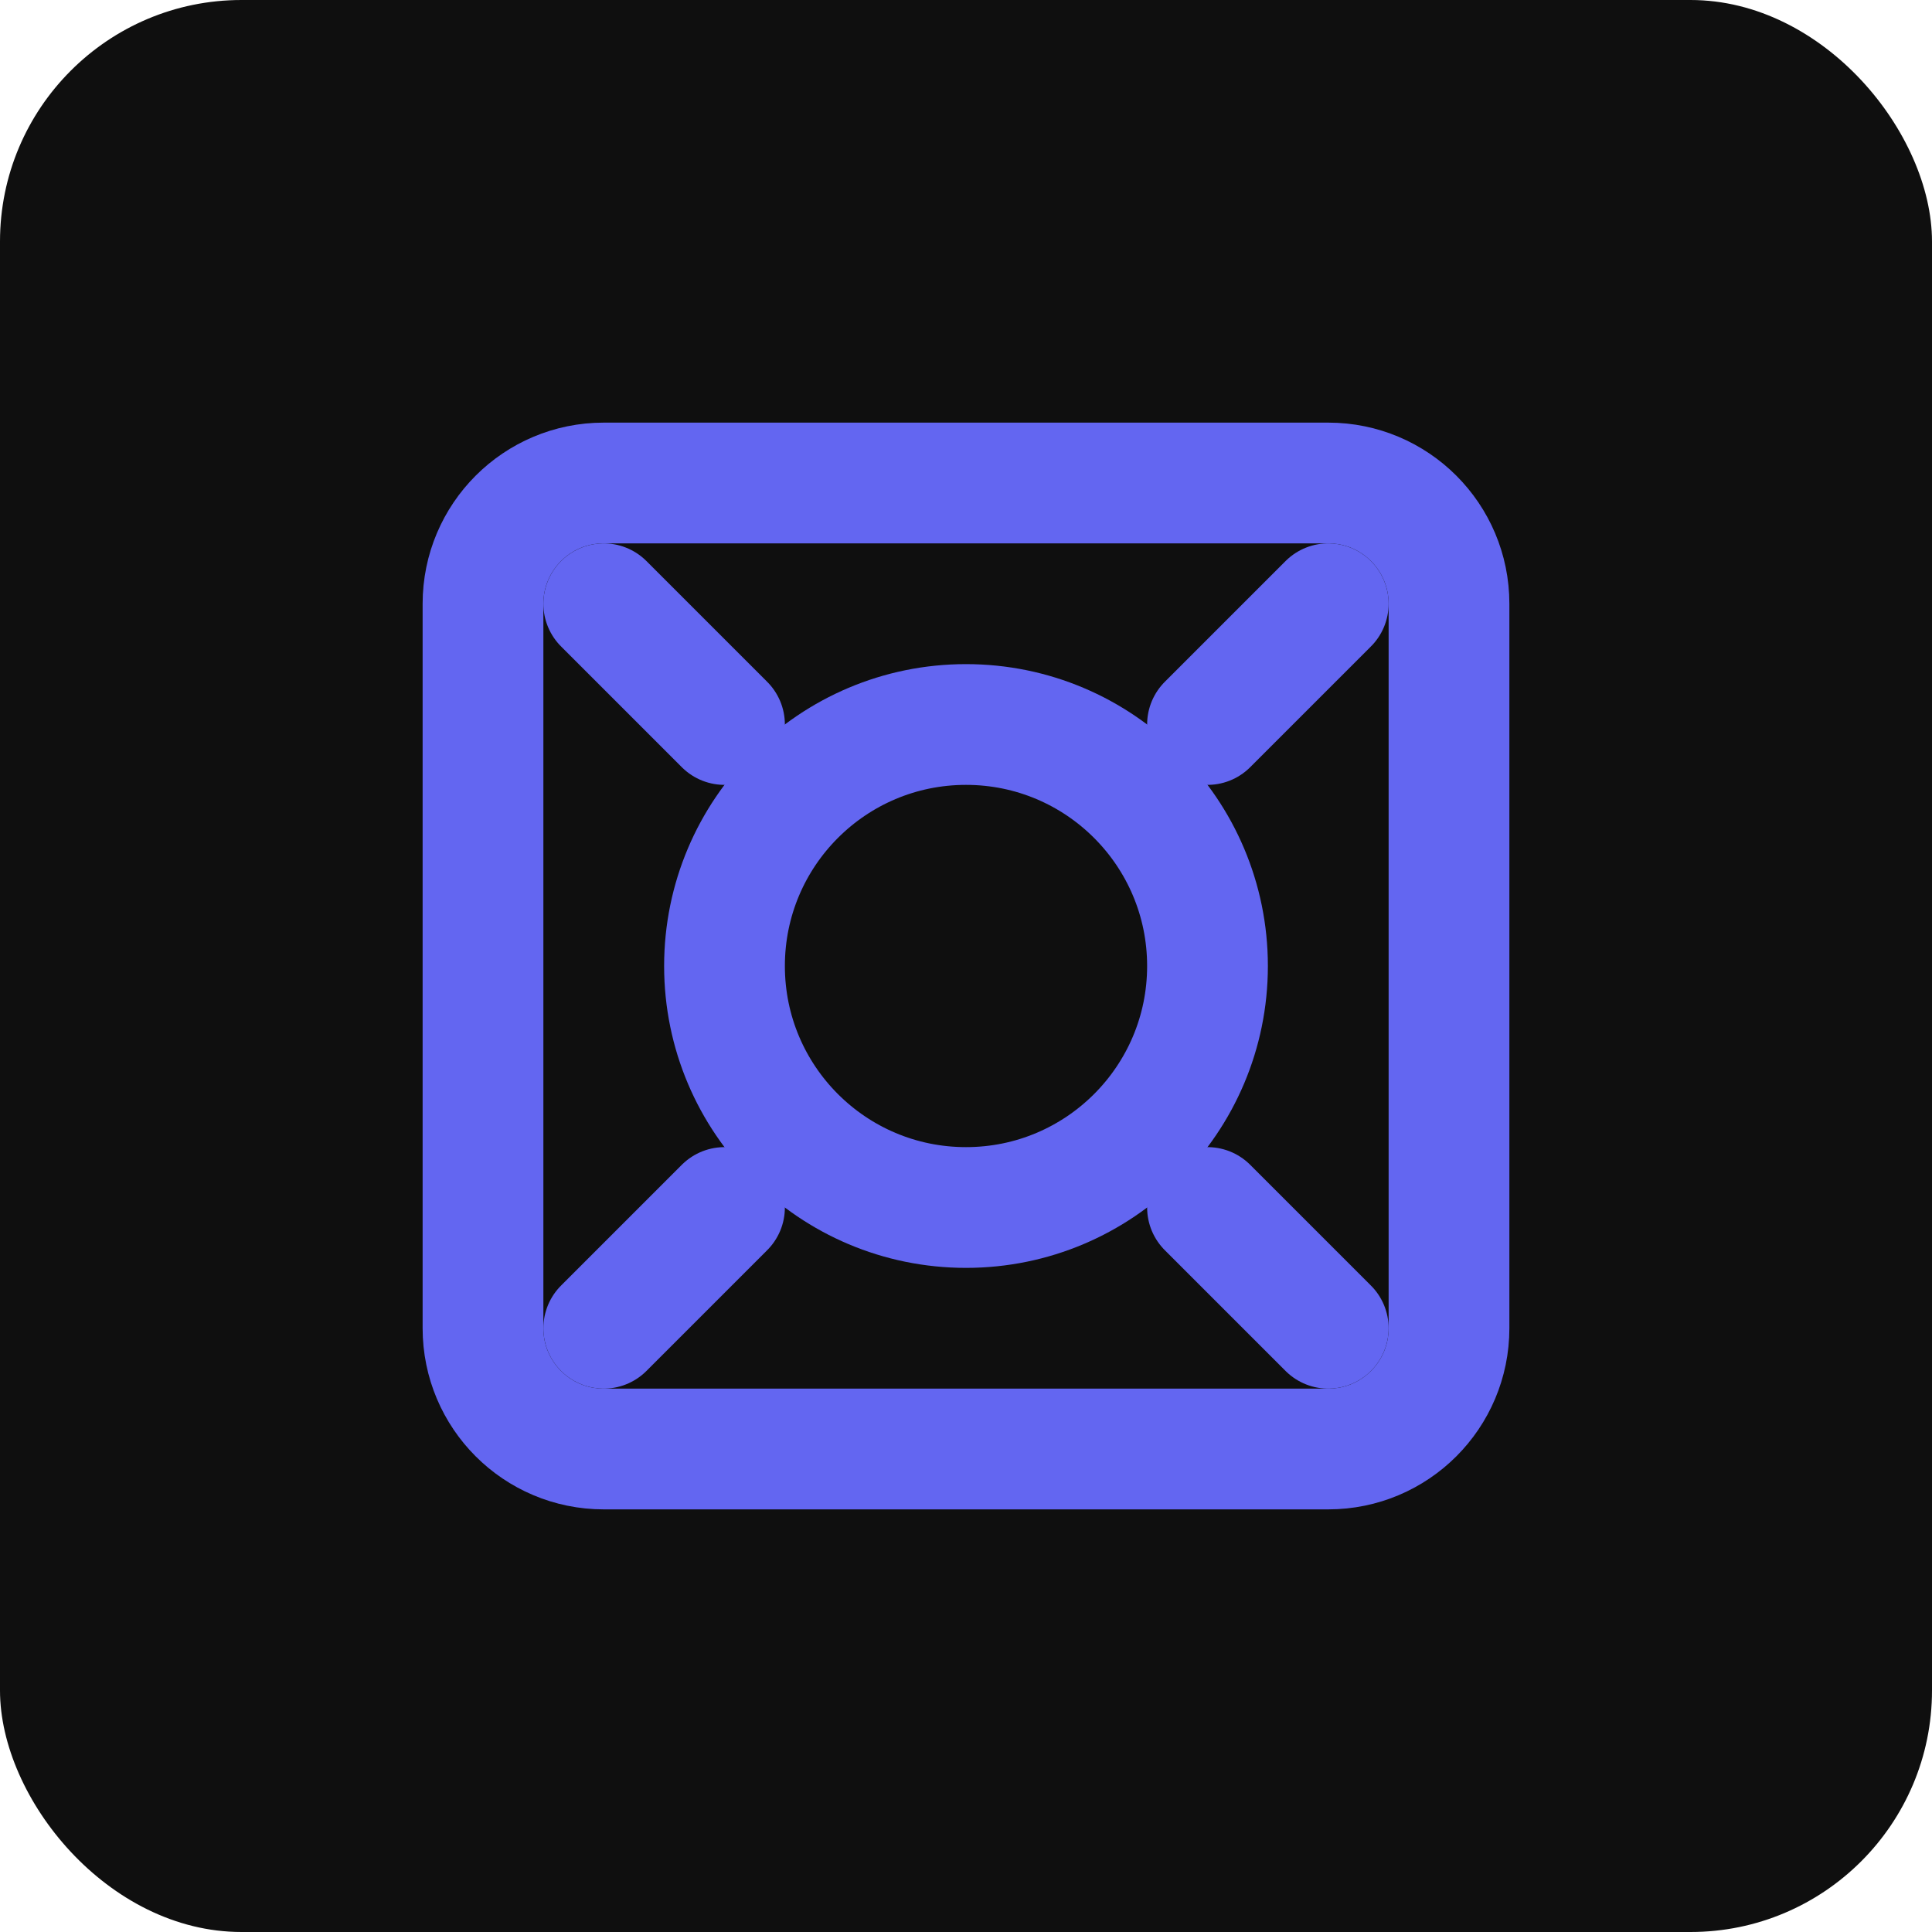
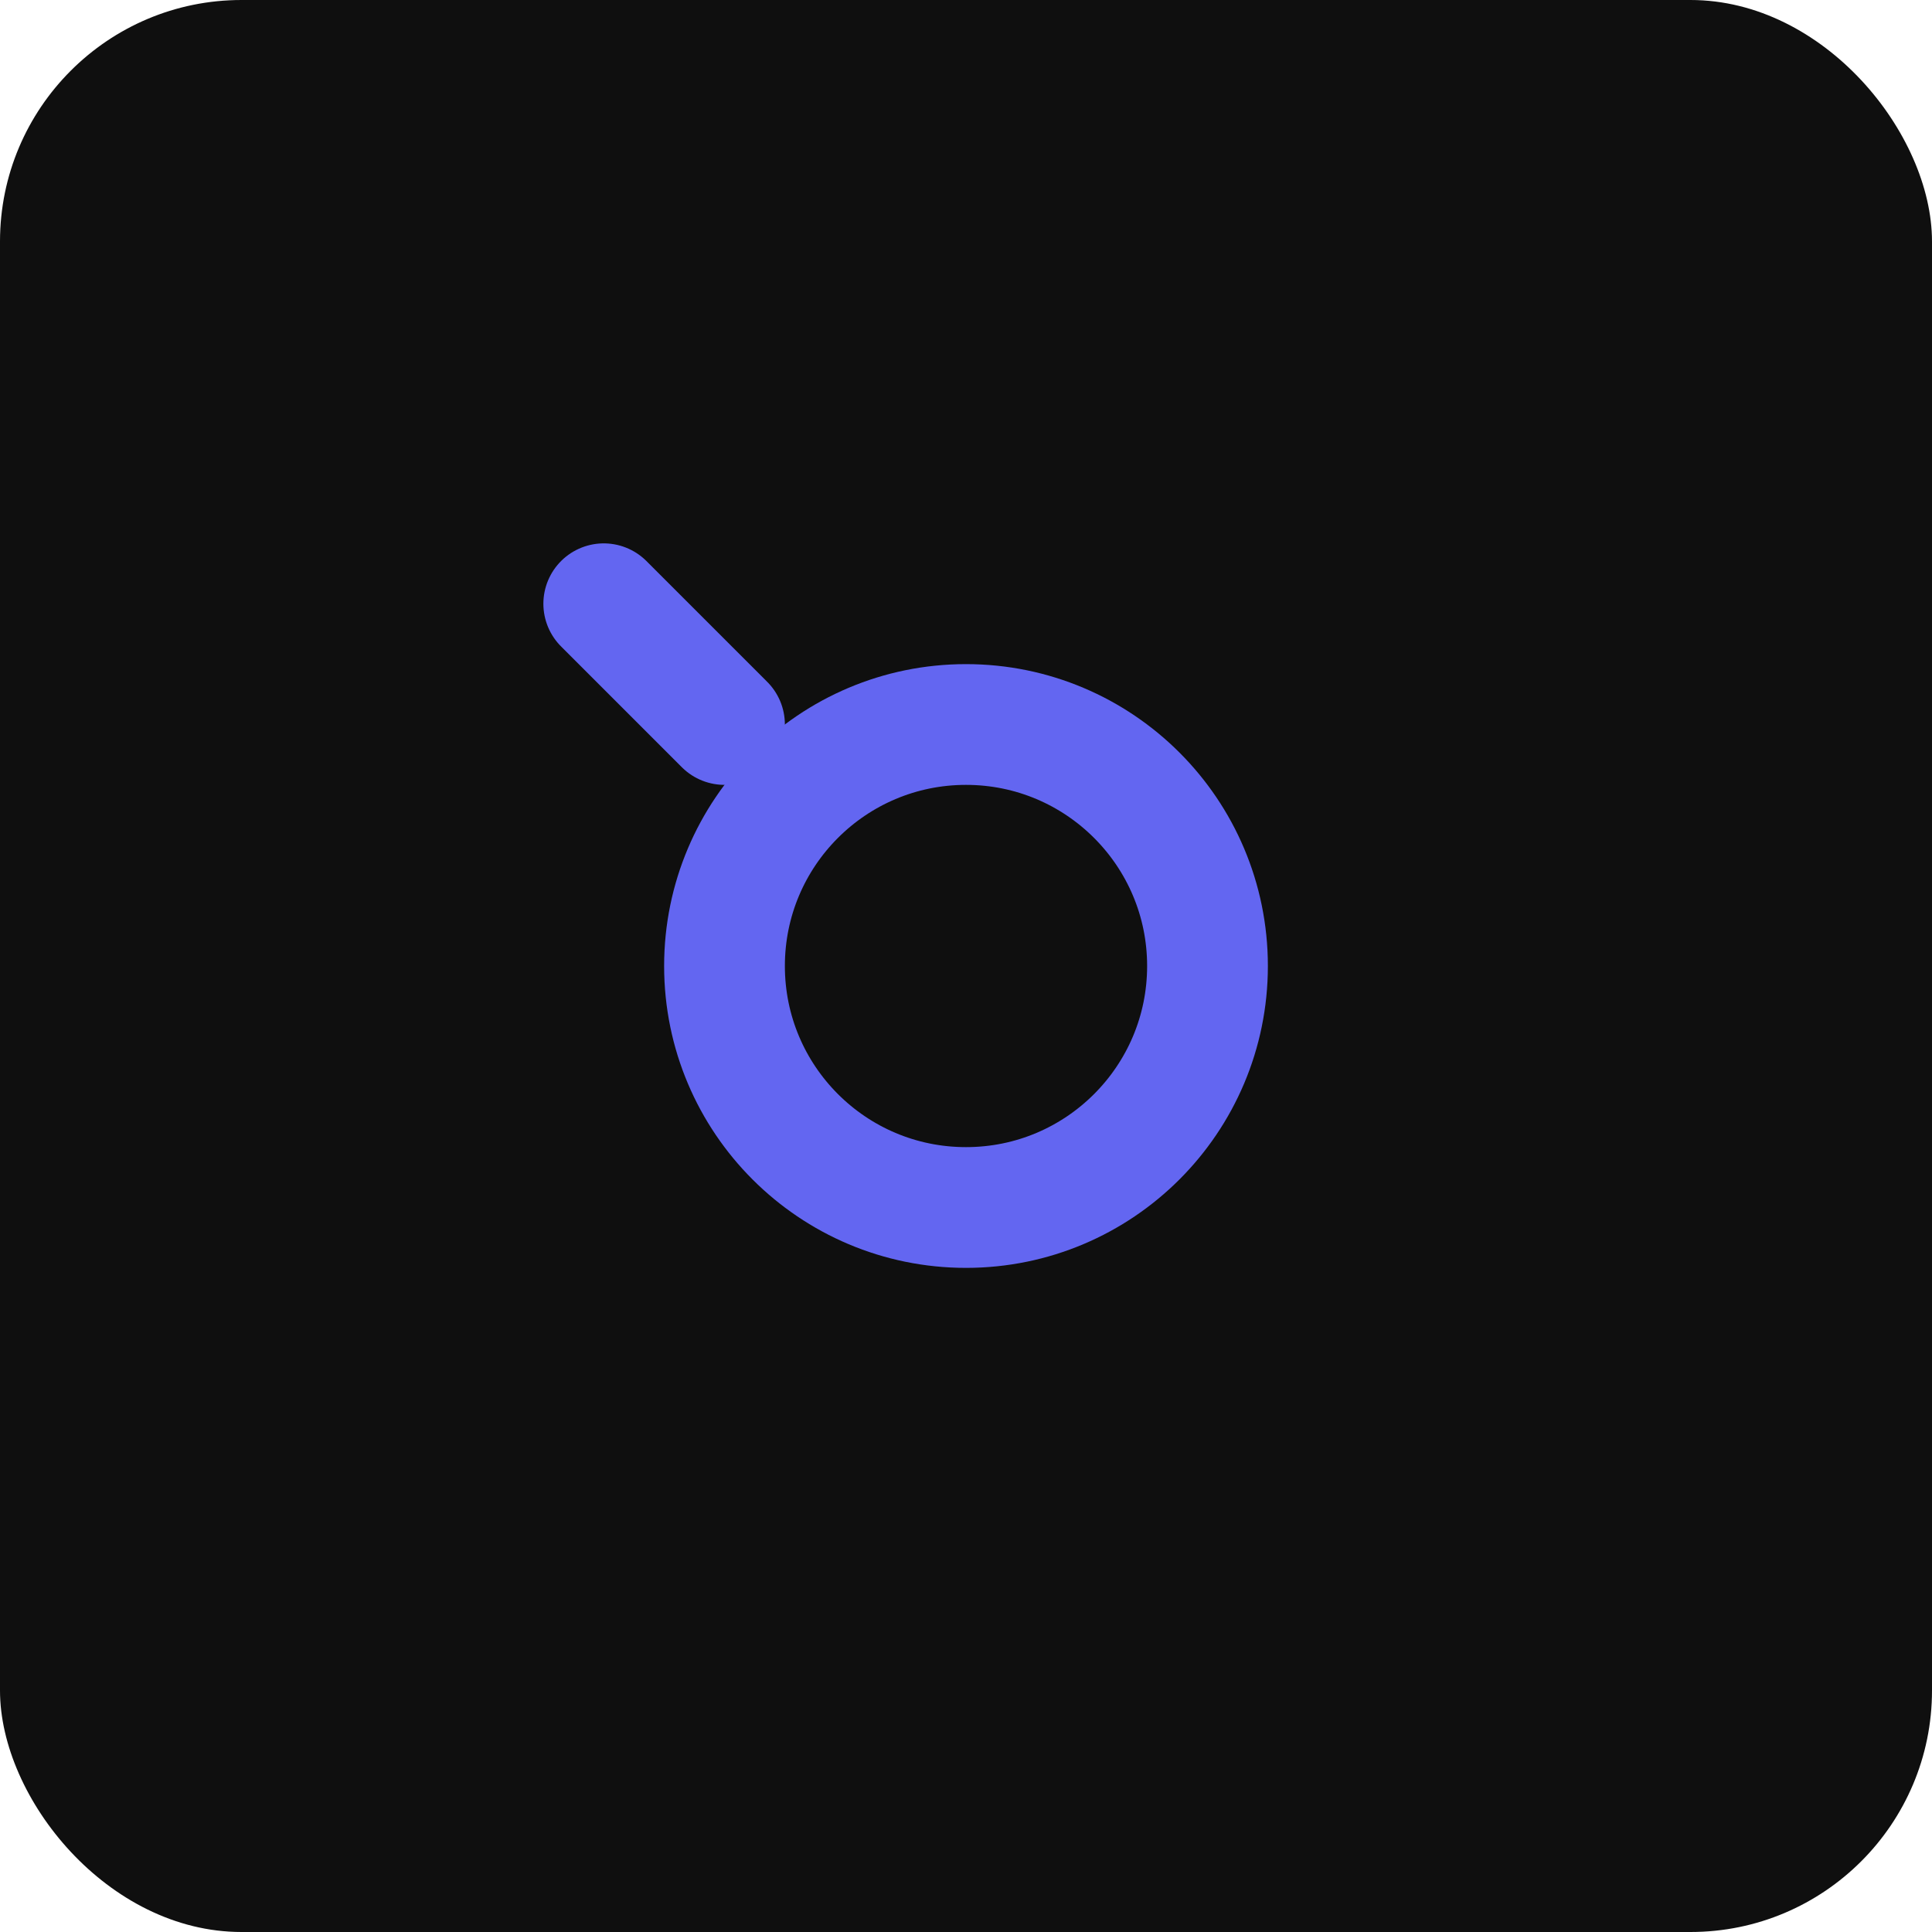
<svg xmlns="http://www.w3.org/2000/svg" width="32" height="32" viewBox="0 0 32 32" fill="none">
  <rect width="32" height="32" rx="4" fill="#0F0F0F" />
-   <path d="M8 10C8 8.895 8.895 8 10 8H22C23.105 8 24 8.895 24 10V22C24 23.105 23.105 24 22 24H10C8.895 24 8 23.105 8 22V10Z" stroke="#6366F1" stroke-width="2" />
  <circle cx="16" cy="16" r="4" stroke="#6366F1" stroke-width="2" />
-   <path d="M20 12L22 10" stroke="#6366F1" stroke-width="2" stroke-linecap="round" />
-   <path d="M10 22L12 20" stroke="#6366F1" stroke-width="2" stroke-linecap="round" />
-   <path d="M20 20L22 22" stroke="#6366F1" stroke-width="2" stroke-linecap="round" />
  <path d="M10 10L12 12" stroke="#6366F1" stroke-width="2" stroke-linecap="round" />
</svg>